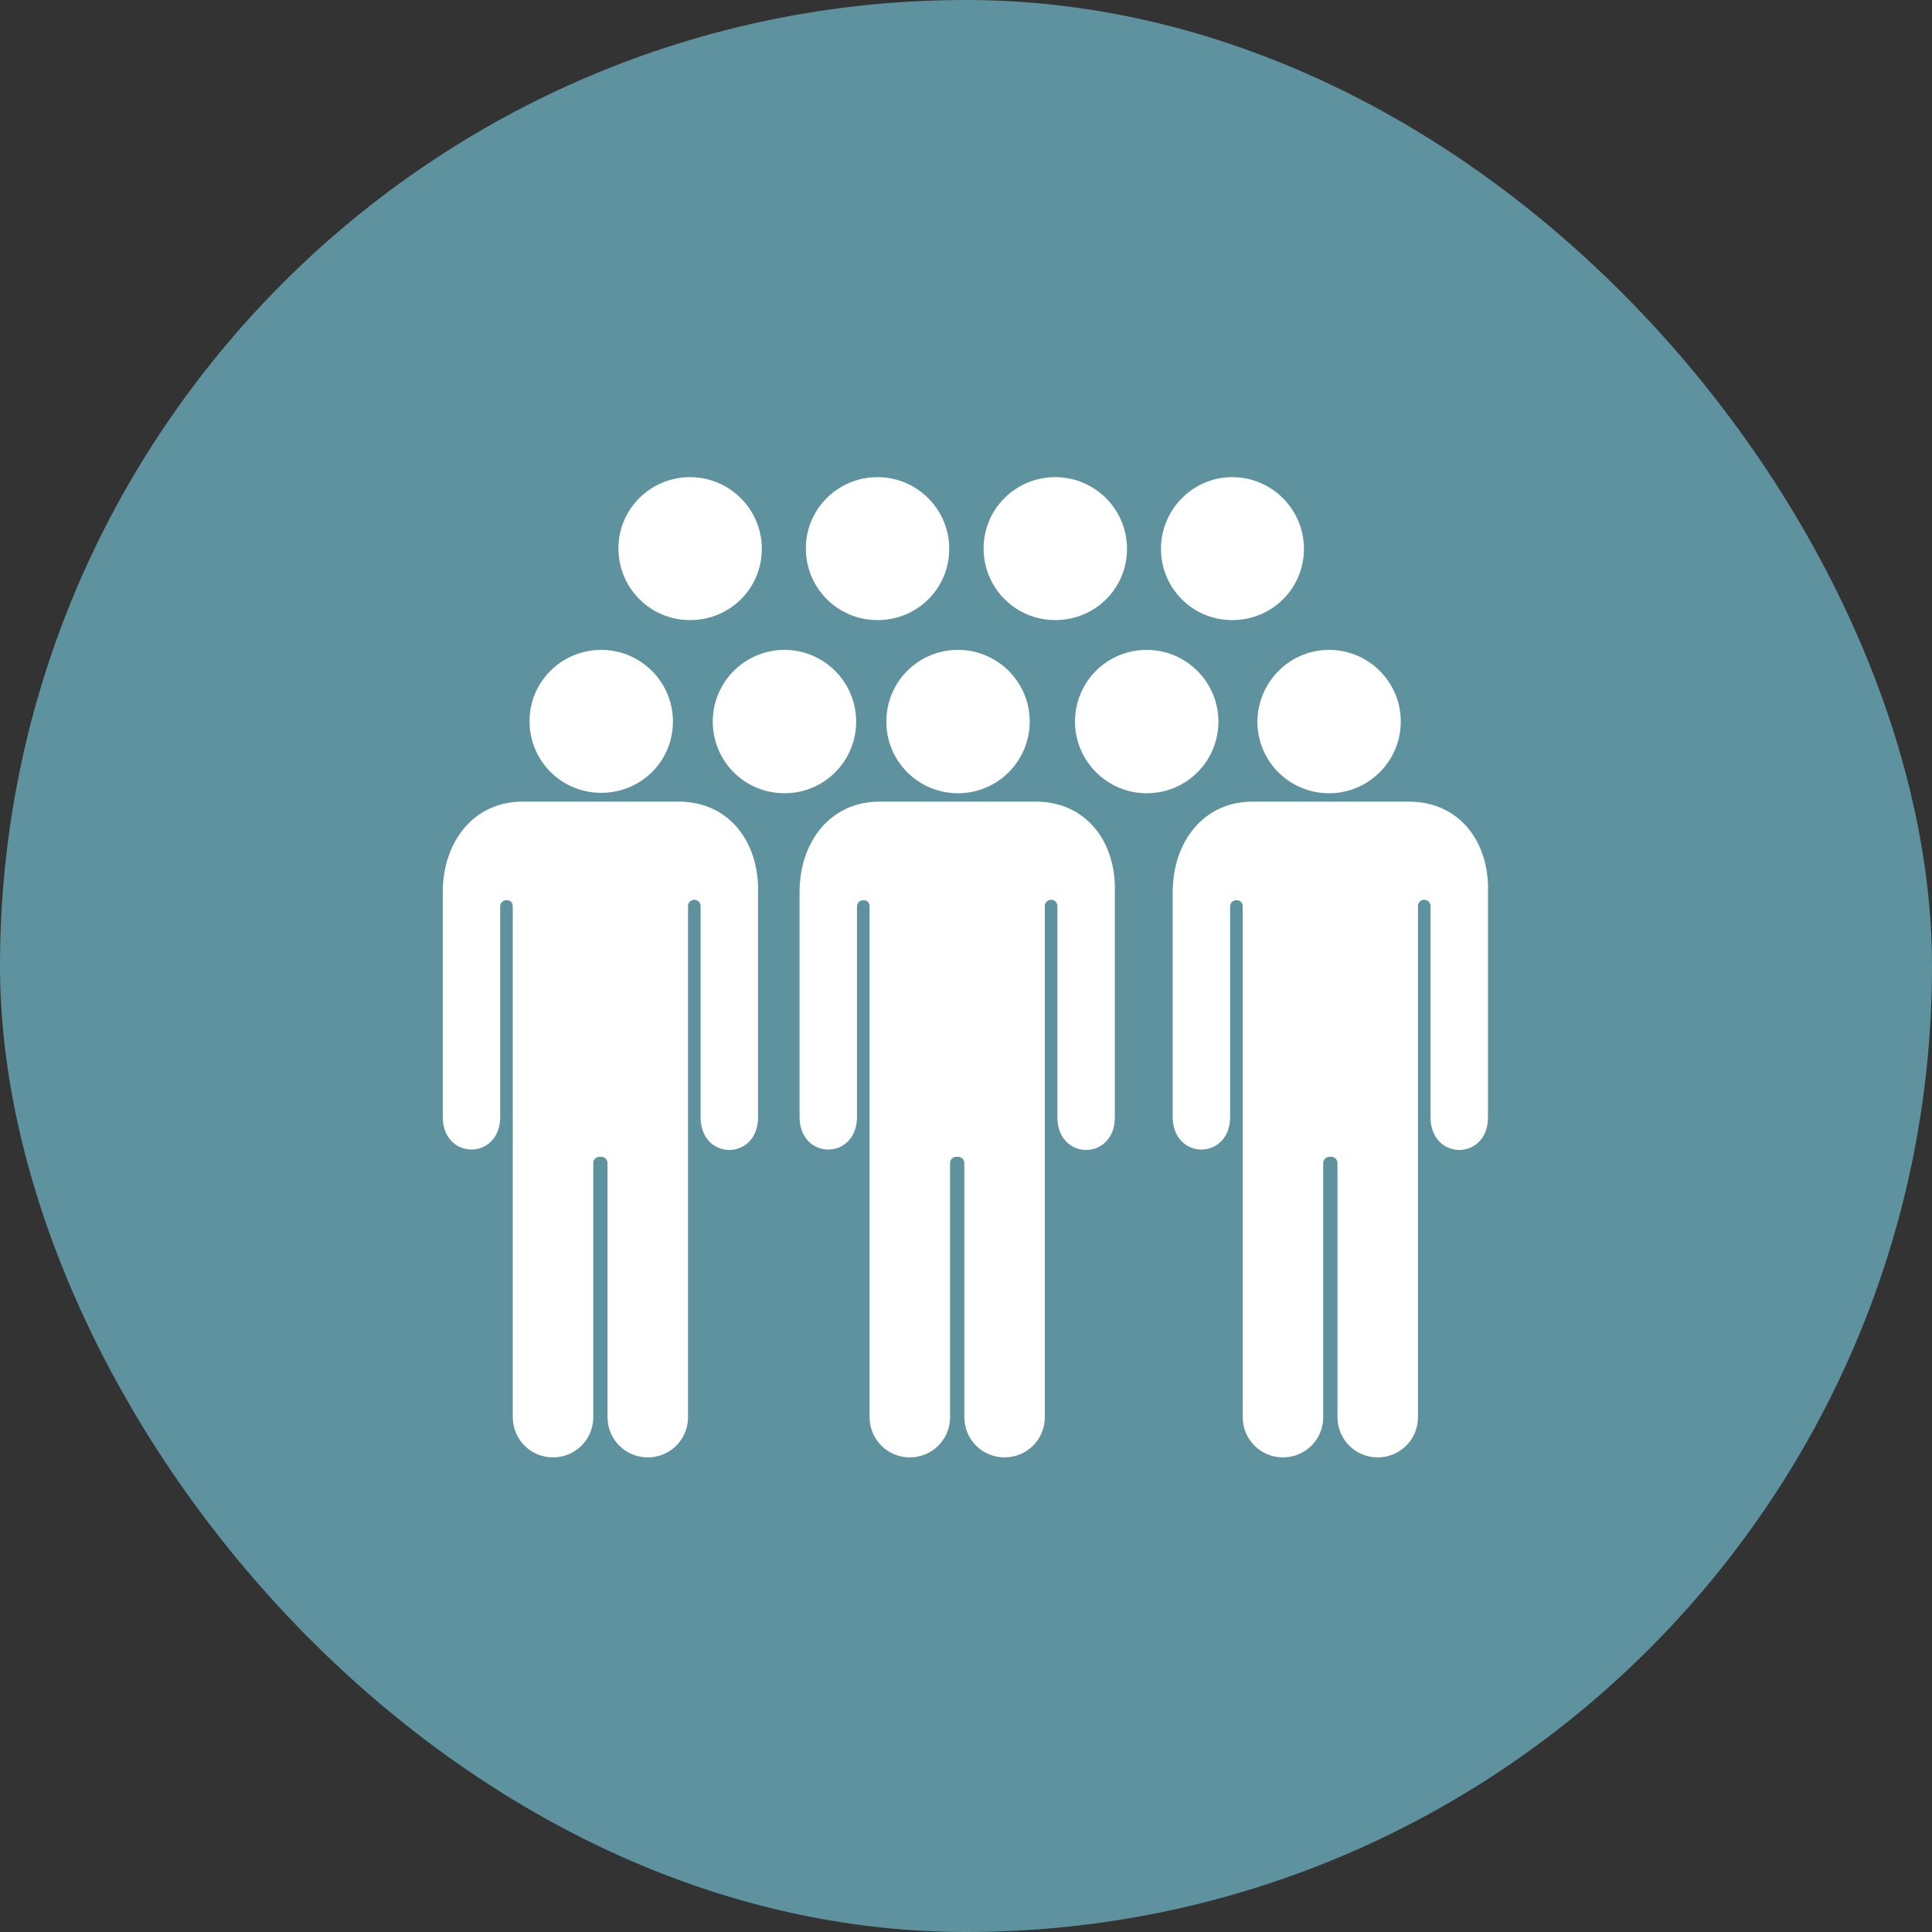
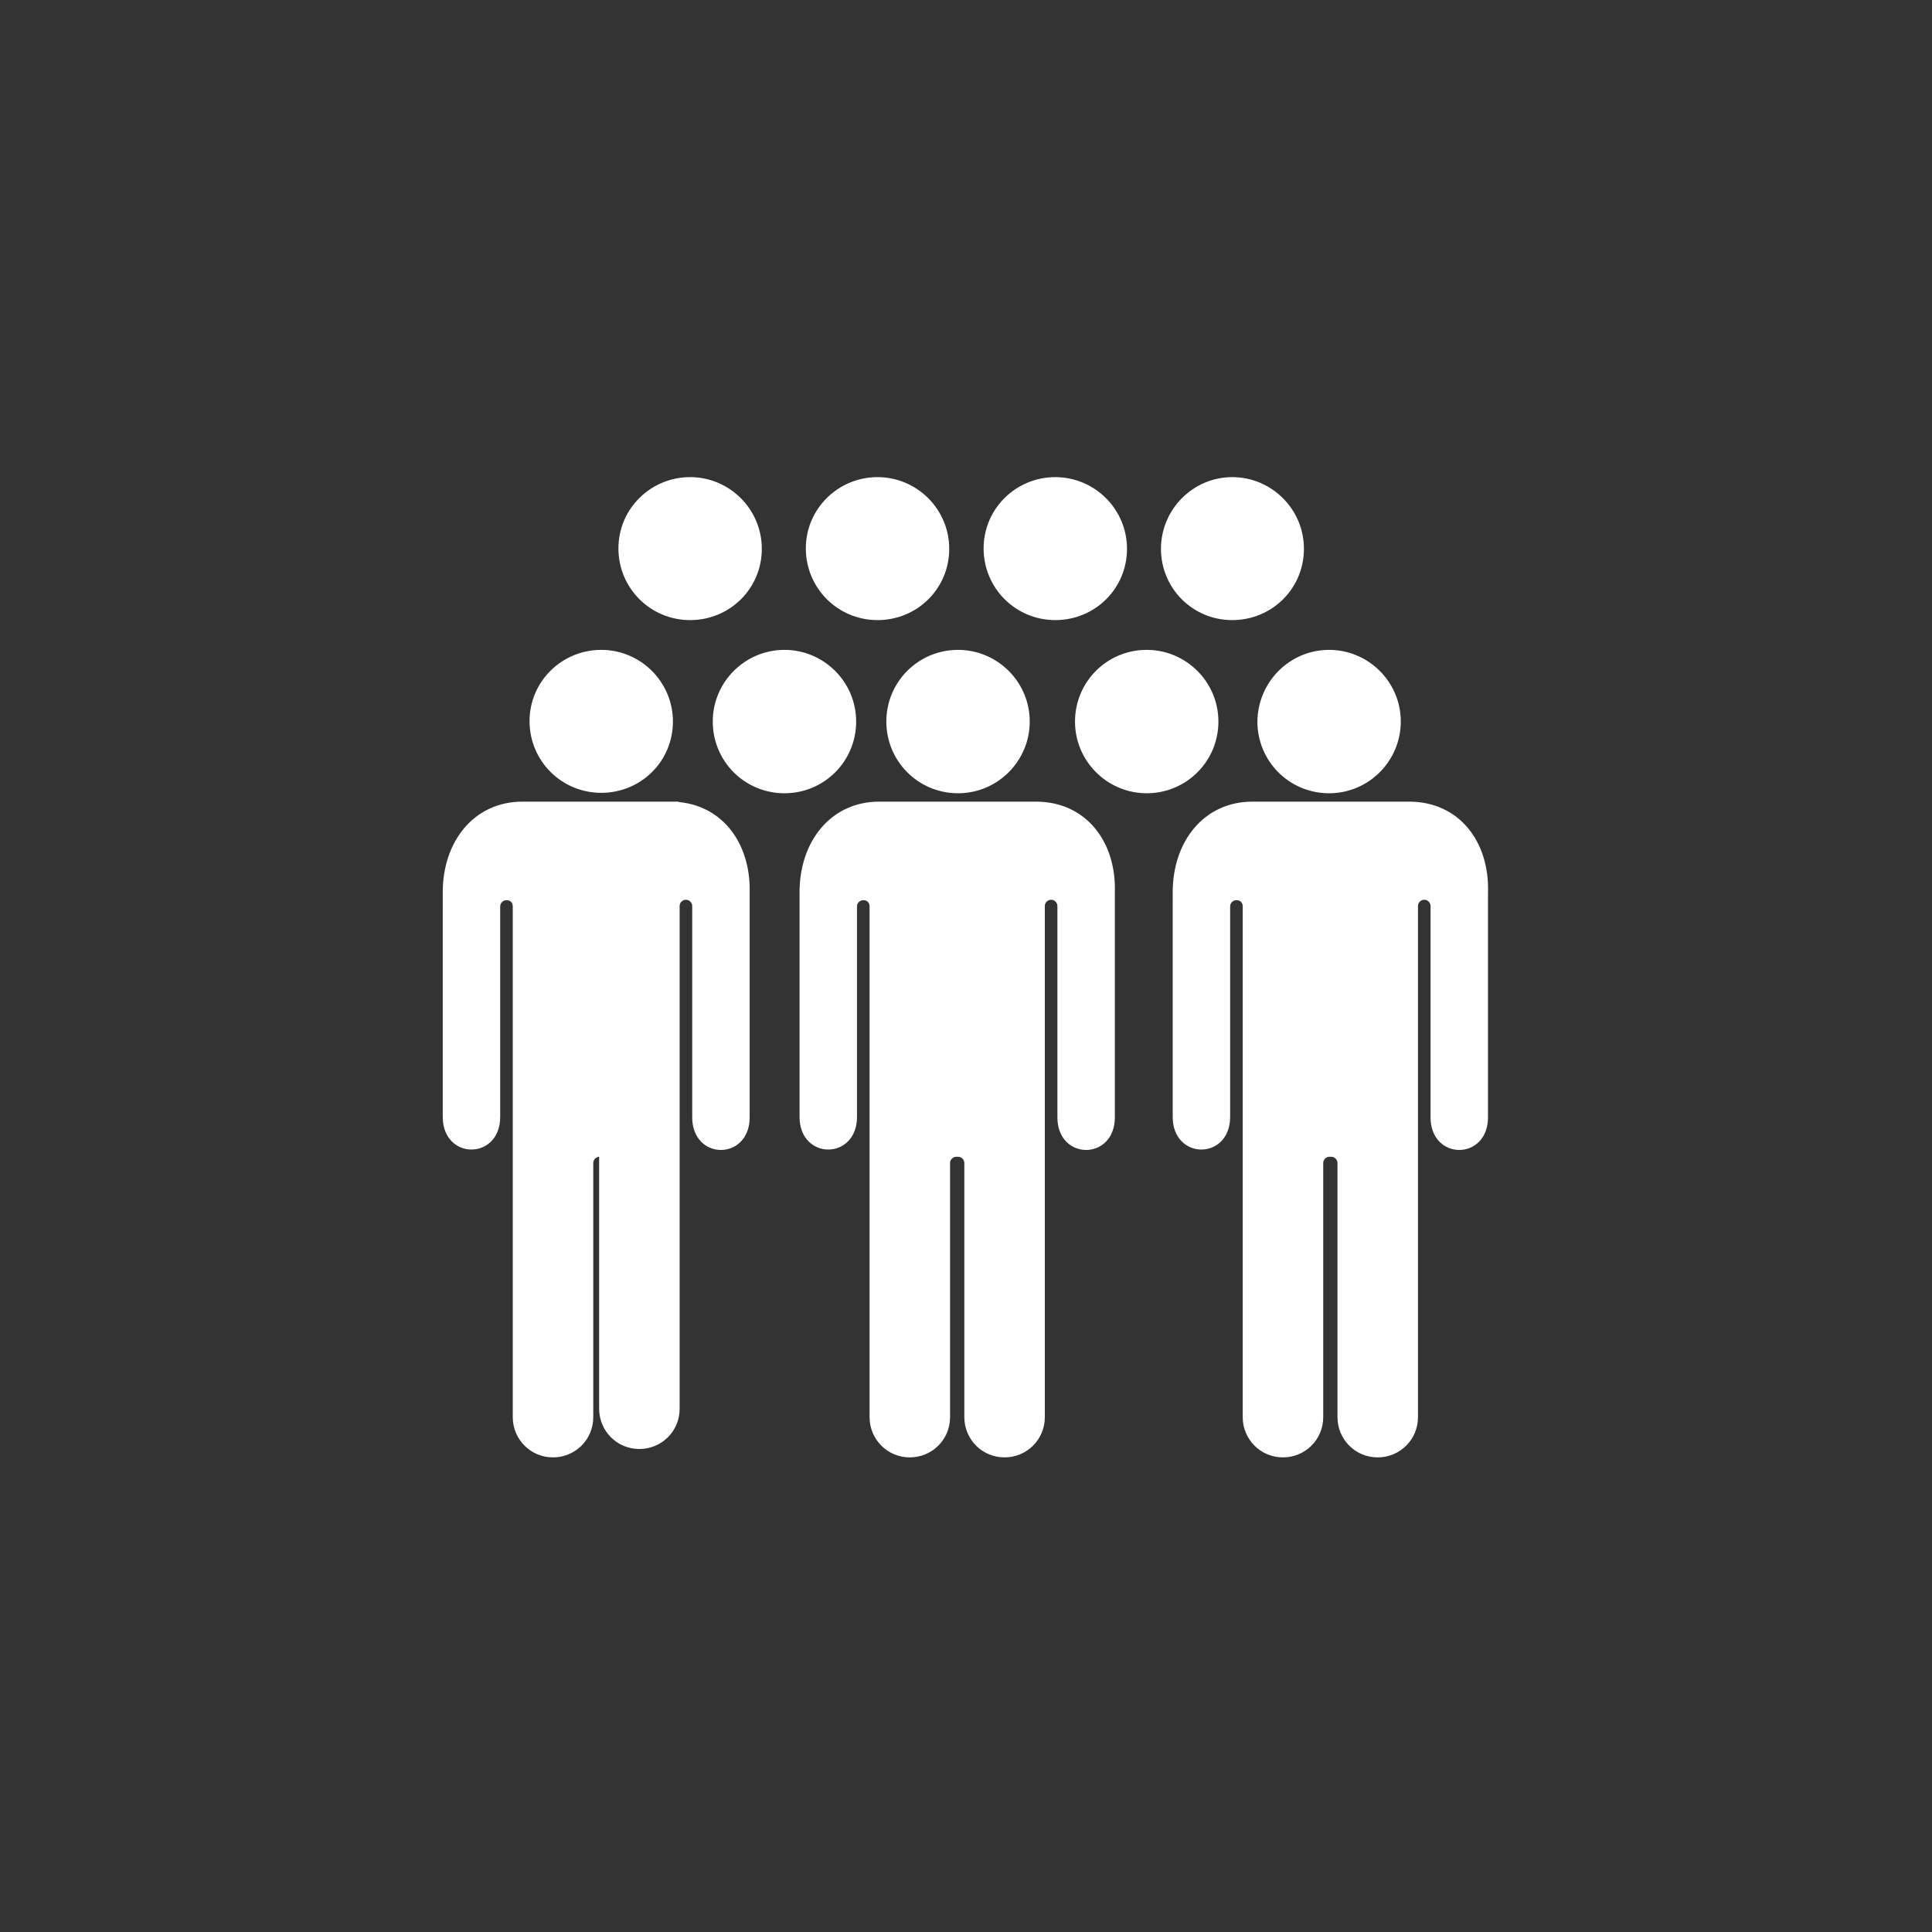
<svg xmlns="http://www.w3.org/2000/svg" xml:space="preserve" width="256" height="256" fill="#FFFFFF" stroke="#FFFFFF" version="1.2" viewBox="-102.4 -102.4 460.8 460.8">
  <rect x="-102.4" y="-102.4" width="460.8" height="460.8" fill="#333333" stroke="none" />
-   <rect width="460.8" height="460.8" x="-102.4" y="-102.4" fill="#5E929E" stroke="none" stroke-width="0" rx="230.4" />
-   <path d="M41 53.1c9.1 0 16.6 7.4 16.6 16.6S50.2 86.2 41 86.2s-16.6-7.4-16.6-16.6S31.9 53.1 41 53.1zm43.7 0c9.1 0 16.6 7.4 16.6 16.6s-7.4 16.6-16.6 16.6-16.6-7.4-16.6-16.6 7.5-16.6 16.6-16.6zM62.2 11.9c9.1 0 16.6 7.4 16.6 16.6S71.4 45 62.2 45s-16.6-7.4-16.6-16.6 7.5-16.5 16.6-16.5zm44.7 0c9.1 0 16.6 7.4 16.6 16.6S116.1 45 106.9 45s-16.6-7.4-16.6-16.6 7.5-16.5 16.6-16.5zm42.4 0c9.1 0 16.6 7.4 16.6 16.6S158.5 45 149.3 45s-16.6-7.4-16.6-16.6 7.5-16.5 16.6-16.5zm42.2 0c9.1 0 16.6 7.4 16.6 16.6S200.7 45 191.5 45 175 37.6 175 28.5s7.4-16.6 16.5-16.6zm-20.4 41.2c9.1 0 16.6 7.4 16.6 16.6s-7.4 16.6-16.6 16.6c-9.1 0-16.6-7.4-16.6-16.6s7.4-16.6 16.6-16.6zm-45 0c9.1 0 16.6 7.4 16.6 16.6 0 9.1-7.4 16.6-16.6 16.6-9.2 0-16.6-7.4-16.6-16.6 0-9.2 7.4-16.6 16.6-16.6zm88.5 0c9.1 0 16.6 7.4 16.6 16.6 0 9.1-7.4 16.6-16.6 16.6-9.2 0-16.6-7.4-16.6-16.6.1-9.2 7.5-16.6 16.6-16.6zm-173.5.4c9 0 16.3 7.3 16.3 16.3s-7.3 16.3-16.3 16.3-16.3-7.3-16.3-16.3 7.3-16.3 16.3-16.3zm18.4 35.8H22.2c-11.3 0-18.5 9.3-18.5 21.1V164c0 9.7 12.7 9.7 12.7 0v-50.2c0-1.2 1-2 2-2 1.2 0 2 .8 2 2v121.8c0 5 4 9.1 9.1 9.1 5 0 9.1-4 9.1-9.1V175c0-1.2 1-2 2-2h.4c1.2 0 2 1 2 2v60.6c0 5 4 9.1 9.1 9.1 5 0 9.1-4 9.1-9.1V113.7c0-1.2 1-2 2-2 1.2 0 2 1 2 2v50.4c0 9.7 12.7 9.7 12.7 0v-53.6c.3-11.9-6.8-21.2-18.4-21.2zm85.2 0h-37.4c-11.3 0-18.5 9.3-18.5 21.1V164c0 9.7 12.7 9.7 12.7 0v-50.2c0-1.2 1-2 2-2 1.2 0 2 .8 2 2v121.8c0 5 4 9.1 9.1 9.1 5 0 9.1-4 9.1-9.1V175c0-1.2 1-2 2-2h.4c1.2 0 2 1 2 2v60.6c0 5 4 9.1 9.1 9.1 5 0 9.1-4 9.1-9.1V113.7c0-1.2 1-2 2-2 1.2 0 2 1 2 2v50.4c0 9.7 12.7 9.7 12.7 0v-53.6c.4-11.9-6.7-21.2-18.3-21.2zm89 0h-37.4c-11.3 0-18.5 9.3-18.5 21.1V164c0 9.7 12.7 9.7 12.7 0v-50.2c0-1.2 1-2 2-2 1.2 0 2 .8 2 2v121.8c0 5 4 9.1 9.1 9.1 5 0 9.1-4 9.1-9.1V175c0-1.2 1-2 2-2h.4c1.2 0 2 1 2 2v60.6c0 5 4 9.1 9.1 9.1 5 0 9.1-4 9.1-9.1V113.7c0-1.2 1-2 2-2 1.2 0 2 1 2 2v50.4c0 9.7 12.7 9.7 12.7 0v-53.6c.4-11.9-6.7-21.2-18.3-21.2z" />
+   <path d="M41 53.1c9.1 0 16.6 7.4 16.6 16.6S50.2 86.2 41 86.2s-16.6-7.4-16.6-16.6S31.9 53.1 41 53.1zm43.7 0c9.1 0 16.6 7.4 16.6 16.6s-7.4 16.6-16.6 16.6-16.6-7.4-16.6-16.6 7.5-16.6 16.6-16.6zM62.2 11.9c9.1 0 16.6 7.4 16.6 16.6S71.4 45 62.2 45s-16.6-7.4-16.6-16.6 7.5-16.5 16.6-16.5zm44.7 0c9.1 0 16.6 7.4 16.6 16.6S116.1 45 106.9 45s-16.6-7.4-16.6-16.6 7.5-16.5 16.6-16.5zm42.4 0c9.1 0 16.6 7.4 16.6 16.6S158.5 45 149.3 45s-16.6-7.4-16.6-16.6 7.5-16.5 16.6-16.5zm42.2 0c9.1 0 16.6 7.4 16.6 16.6S200.7 45 191.5 45 175 37.6 175 28.5s7.4-16.6 16.5-16.6zm-20.4 41.2c9.1 0 16.6 7.4 16.6 16.6s-7.4 16.6-16.6 16.6c-9.1 0-16.6-7.4-16.6-16.6s7.4-16.6 16.6-16.6zm-45 0c9.1 0 16.6 7.4 16.6 16.6 0 9.1-7.4 16.6-16.6 16.6-9.2 0-16.6-7.4-16.6-16.6 0-9.2 7.4-16.6 16.6-16.6zm88.5 0c9.1 0 16.6 7.4 16.6 16.6 0 9.1-7.4 16.6-16.6 16.6-9.2 0-16.6-7.4-16.6-16.6.1-9.2 7.5-16.6 16.6-16.6zm-173.5.4c9 0 16.3 7.3 16.3 16.3s-7.3 16.3-16.3 16.3-16.3-7.3-16.3-16.3 7.3-16.3 16.3-16.3zm18.4 35.8H22.2c-11.3 0-18.5 9.3-18.5 21.1V164c0 9.7 12.7 9.7 12.7 0v-50.2c0-1.2 1-2 2-2 1.2 0 2 .8 2 2v121.8c0 5 4 9.1 9.1 9.1 5 0 9.1-4 9.1-9.1V175c0-1.2 1-2 2-2h.4v60.6c0 5 4 9.1 9.1 9.1 5 0 9.1-4 9.1-9.1V113.7c0-1.2 1-2 2-2 1.2 0 2 1 2 2v50.4c0 9.7 12.7 9.7 12.7 0v-53.6c.3-11.9-6.8-21.2-18.4-21.2zm85.2 0h-37.4c-11.3 0-18.5 9.3-18.5 21.1V164c0 9.7 12.7 9.7 12.7 0v-50.2c0-1.2 1-2 2-2 1.2 0 2 .8 2 2v121.8c0 5 4 9.1 9.1 9.1 5 0 9.1-4 9.1-9.1V175c0-1.2 1-2 2-2h.4c1.2 0 2 1 2 2v60.6c0 5 4 9.1 9.1 9.1 5 0 9.1-4 9.1-9.1V113.7c0-1.2 1-2 2-2 1.2 0 2 1 2 2v50.4c0 9.7 12.7 9.7 12.7 0v-53.6c.4-11.9-6.7-21.2-18.3-21.2zm89 0h-37.4c-11.3 0-18.5 9.3-18.5 21.1V164c0 9.7 12.7 9.7 12.7 0v-50.2c0-1.2 1-2 2-2 1.2 0 2 .8 2 2v121.8c0 5 4 9.1 9.1 9.1 5 0 9.1-4 9.1-9.1V175c0-1.2 1-2 2-2h.4c1.2 0 2 1 2 2v60.6c0 5 4 9.1 9.1 9.1 5 0 9.1-4 9.1-9.1V113.7c0-1.2 1-2 2-2 1.2 0 2 1 2 2v50.4c0 9.7 12.7 9.7 12.7 0v-53.6c.4-11.9-6.7-21.2-18.3-21.2z" />
</svg>